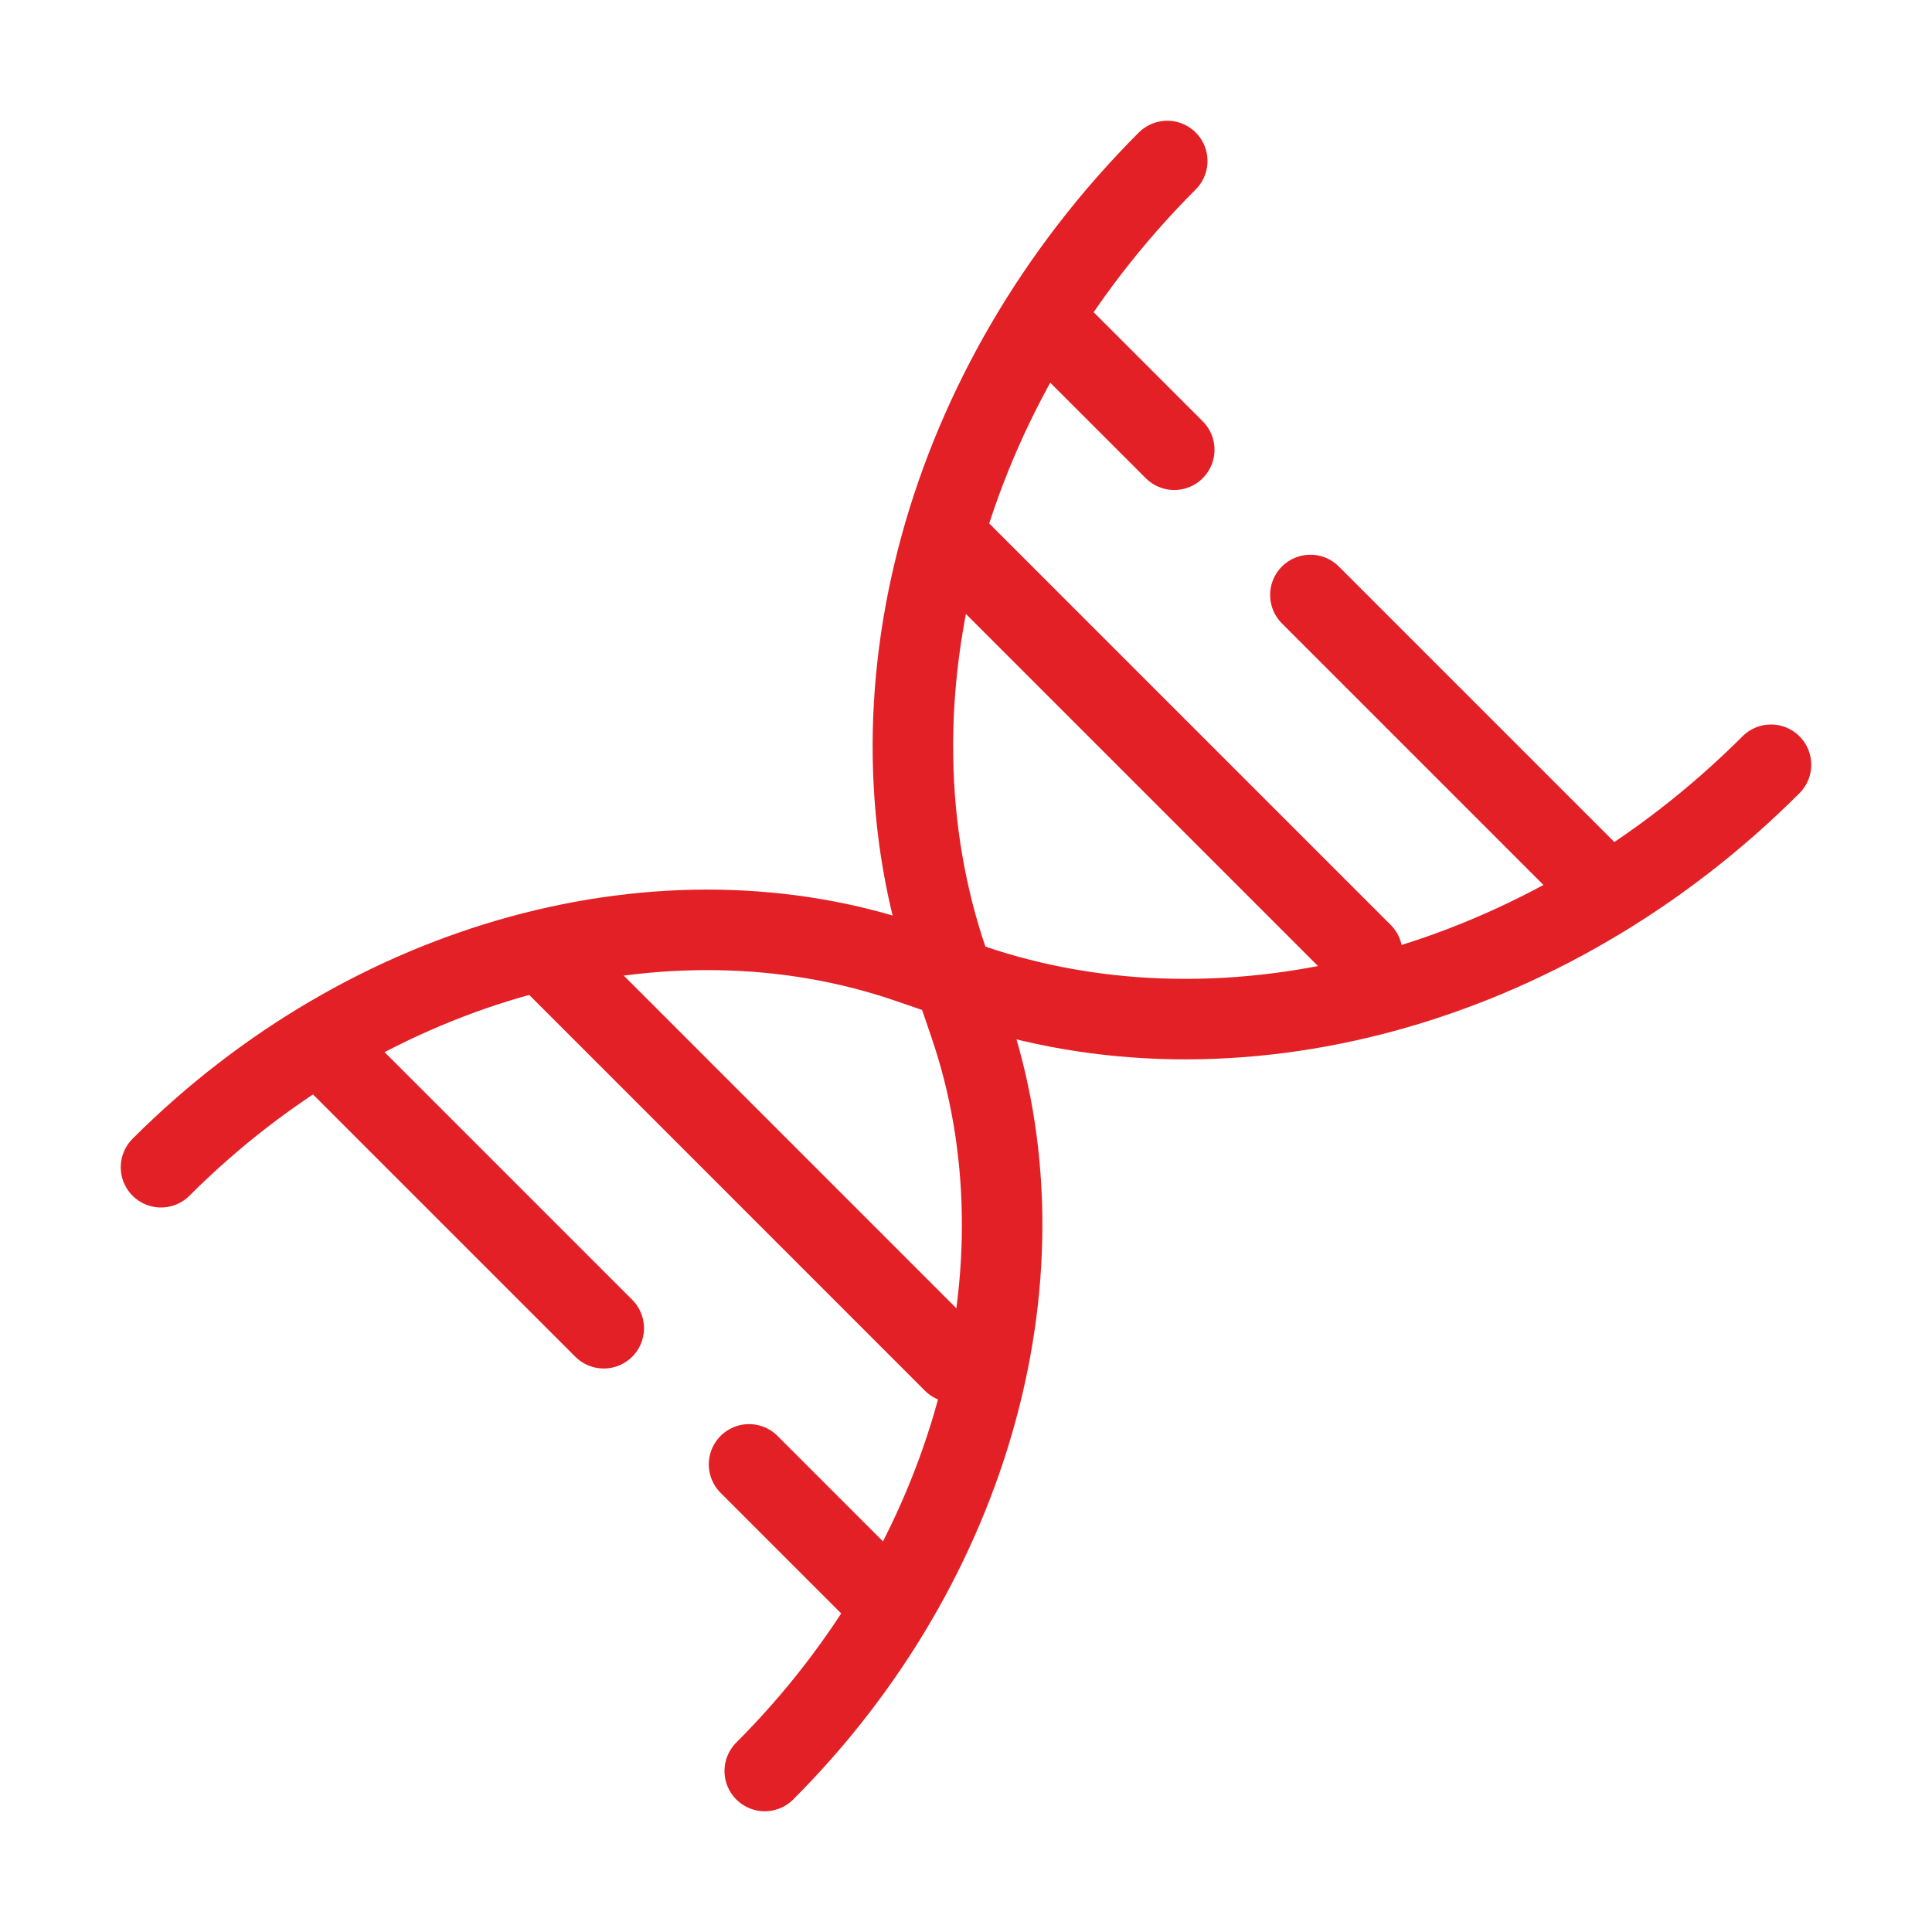
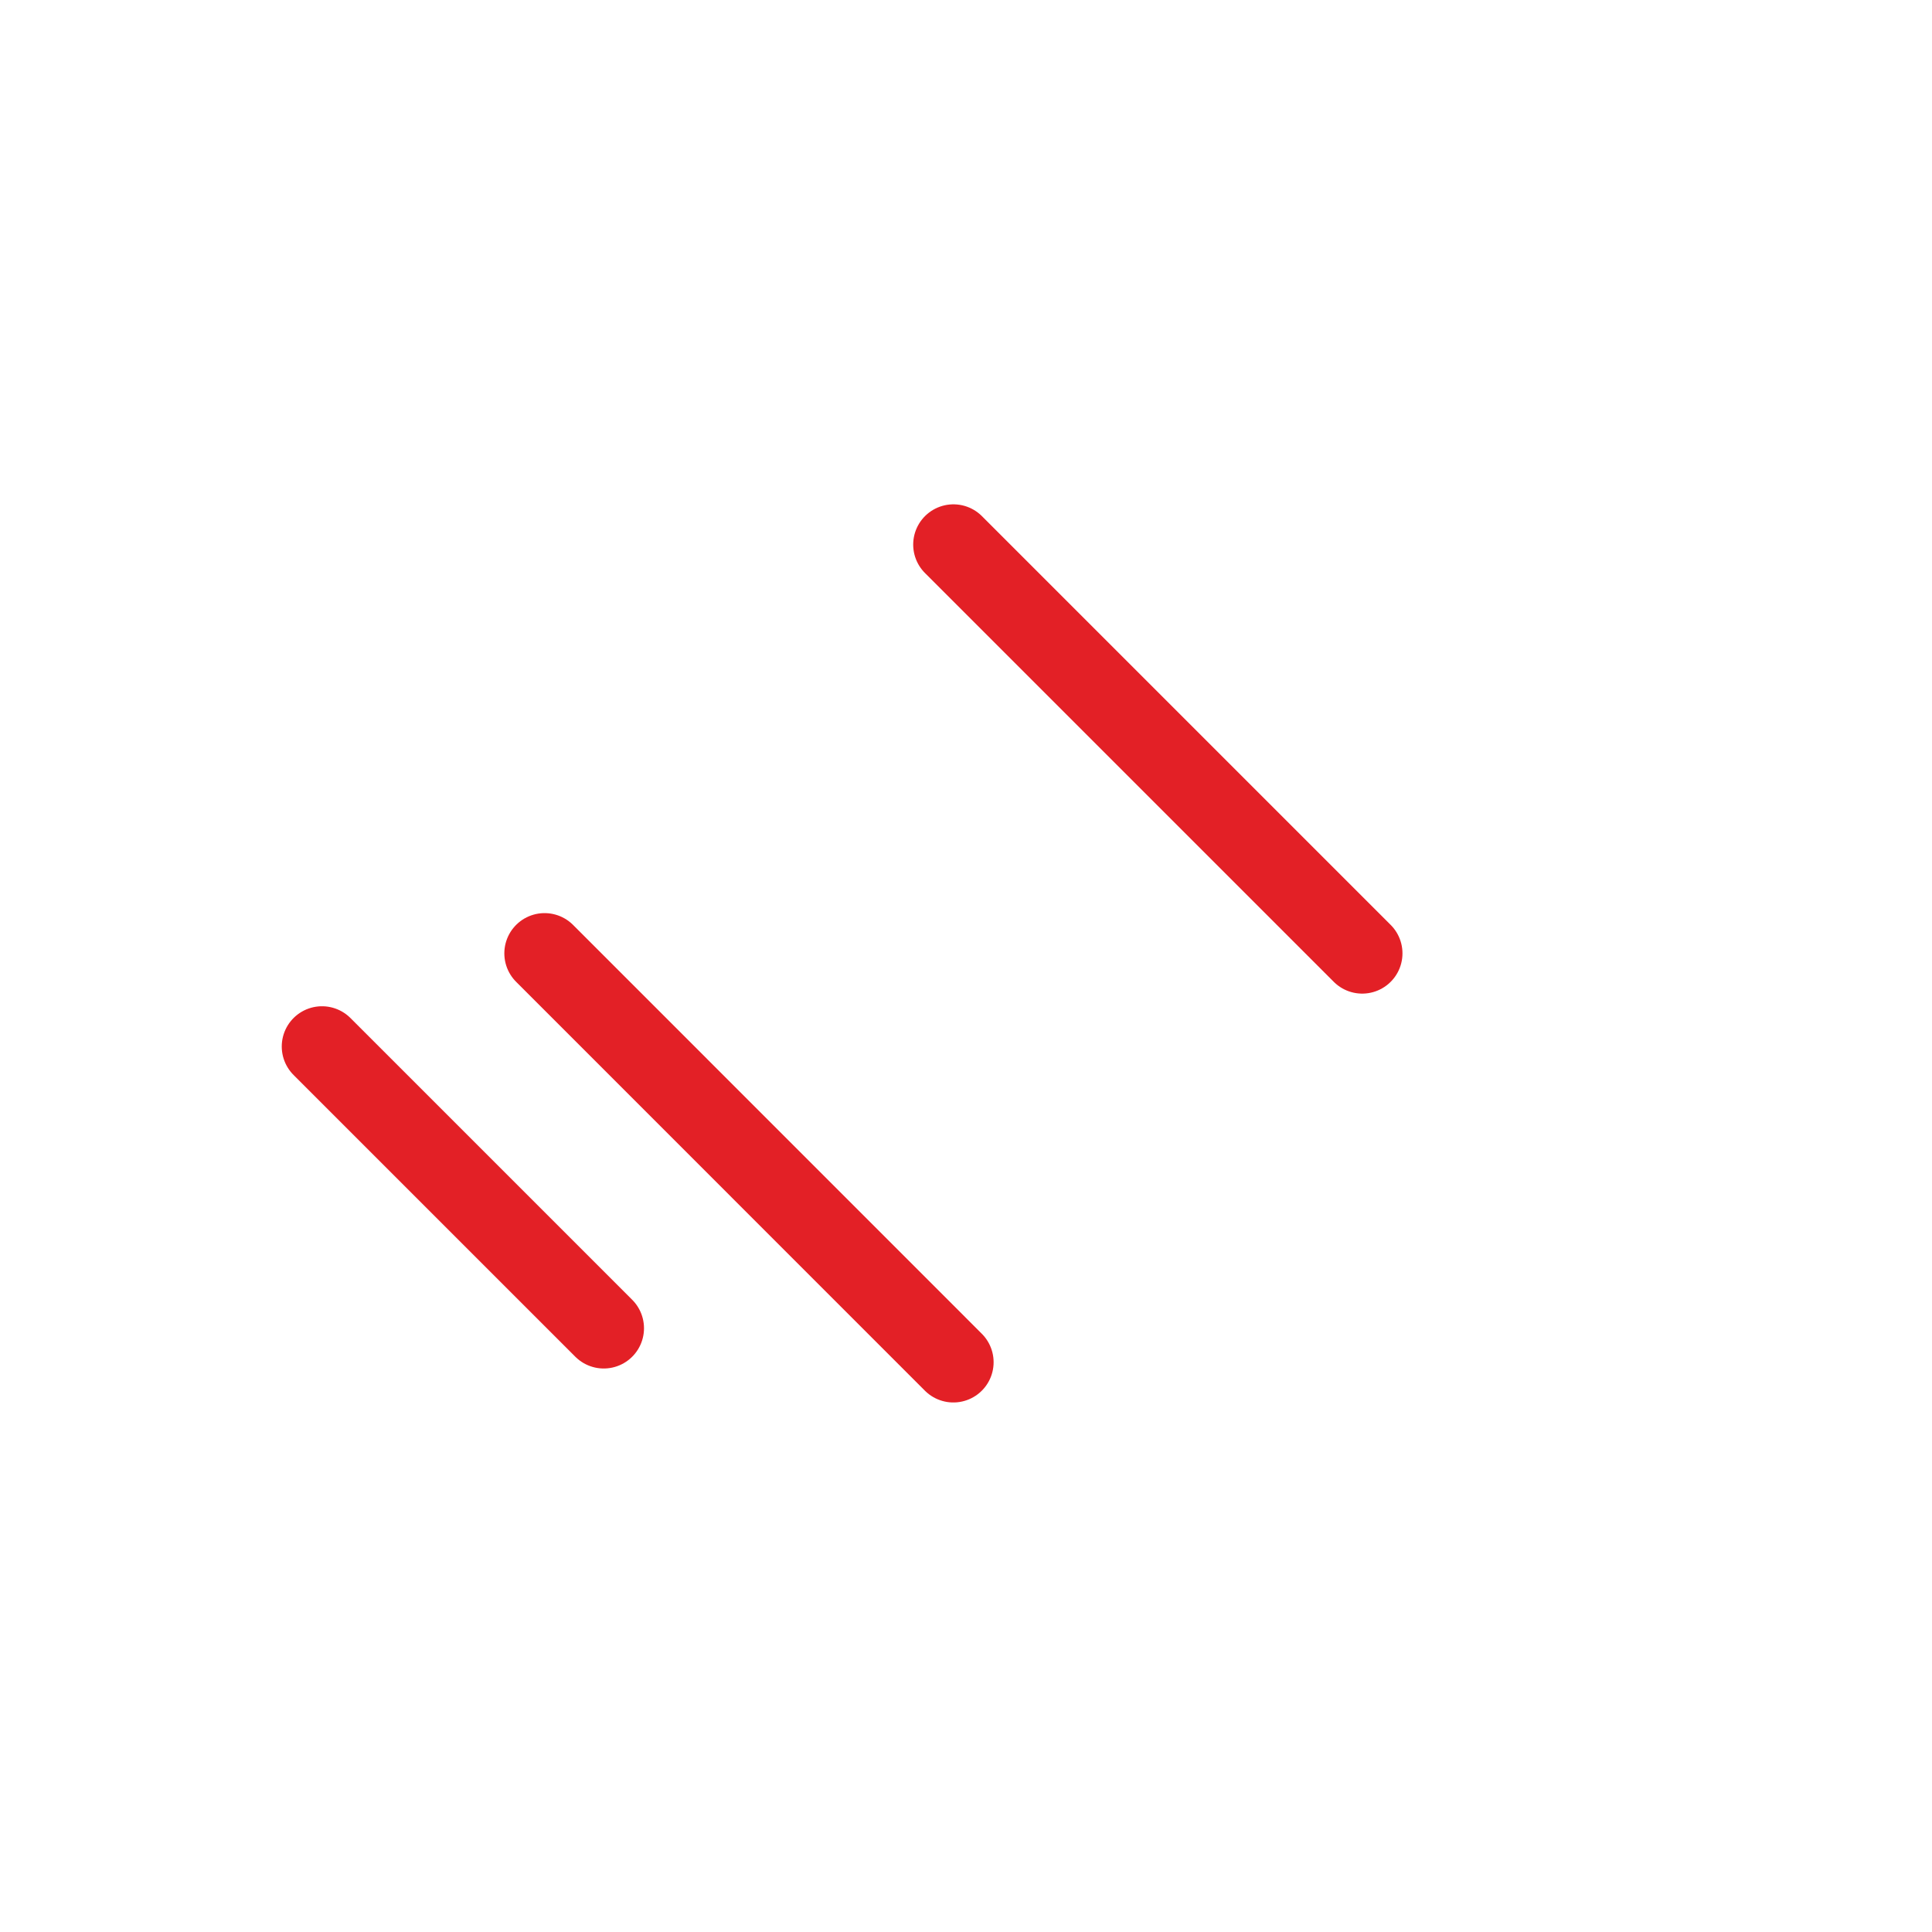
<svg xmlns="http://www.w3.org/2000/svg" width="24" height="24" viewBox="0 0 24 24" fill="none">
-   <path d="M11.848 12.152L12.046 12.221C15.305 13.343 19.23 12.27 22 9.5M11.848 12.152L11.29 11.961C8.248 10.913 4.585 11.915 2 14.5M11.848 12.152L11.779 11.954C10.657 8.695 11.73 4.77 14.5 2M11.848 12.152L12.039 12.71C13.087 15.752 12.085 19.415 9.5 22" stroke="#E32026" stroke-linecap="round" />
  <path d="M6.765 11.843L11.843 16.922" stroke="#E32026" stroke-linecap="round" />
  <path d="M11.844 6.765L16.922 11.843" stroke="#E32026" stroke-linecap="round" />
  <path d="M4 13L7.5 16.5" stroke="#E32026" stroke-linecap="round" />
-   <path d="M19.778 10.891L16.278 7.391" stroke="#E32026" stroke-linecap="round" />
-   <path d="M9.305 18.191L10.892 19.778" stroke="#E32026" stroke-linecap="round" />
-   <path d="M14.587 5.587L13 4" stroke="#E32026" stroke-linecap="round" />
</svg>